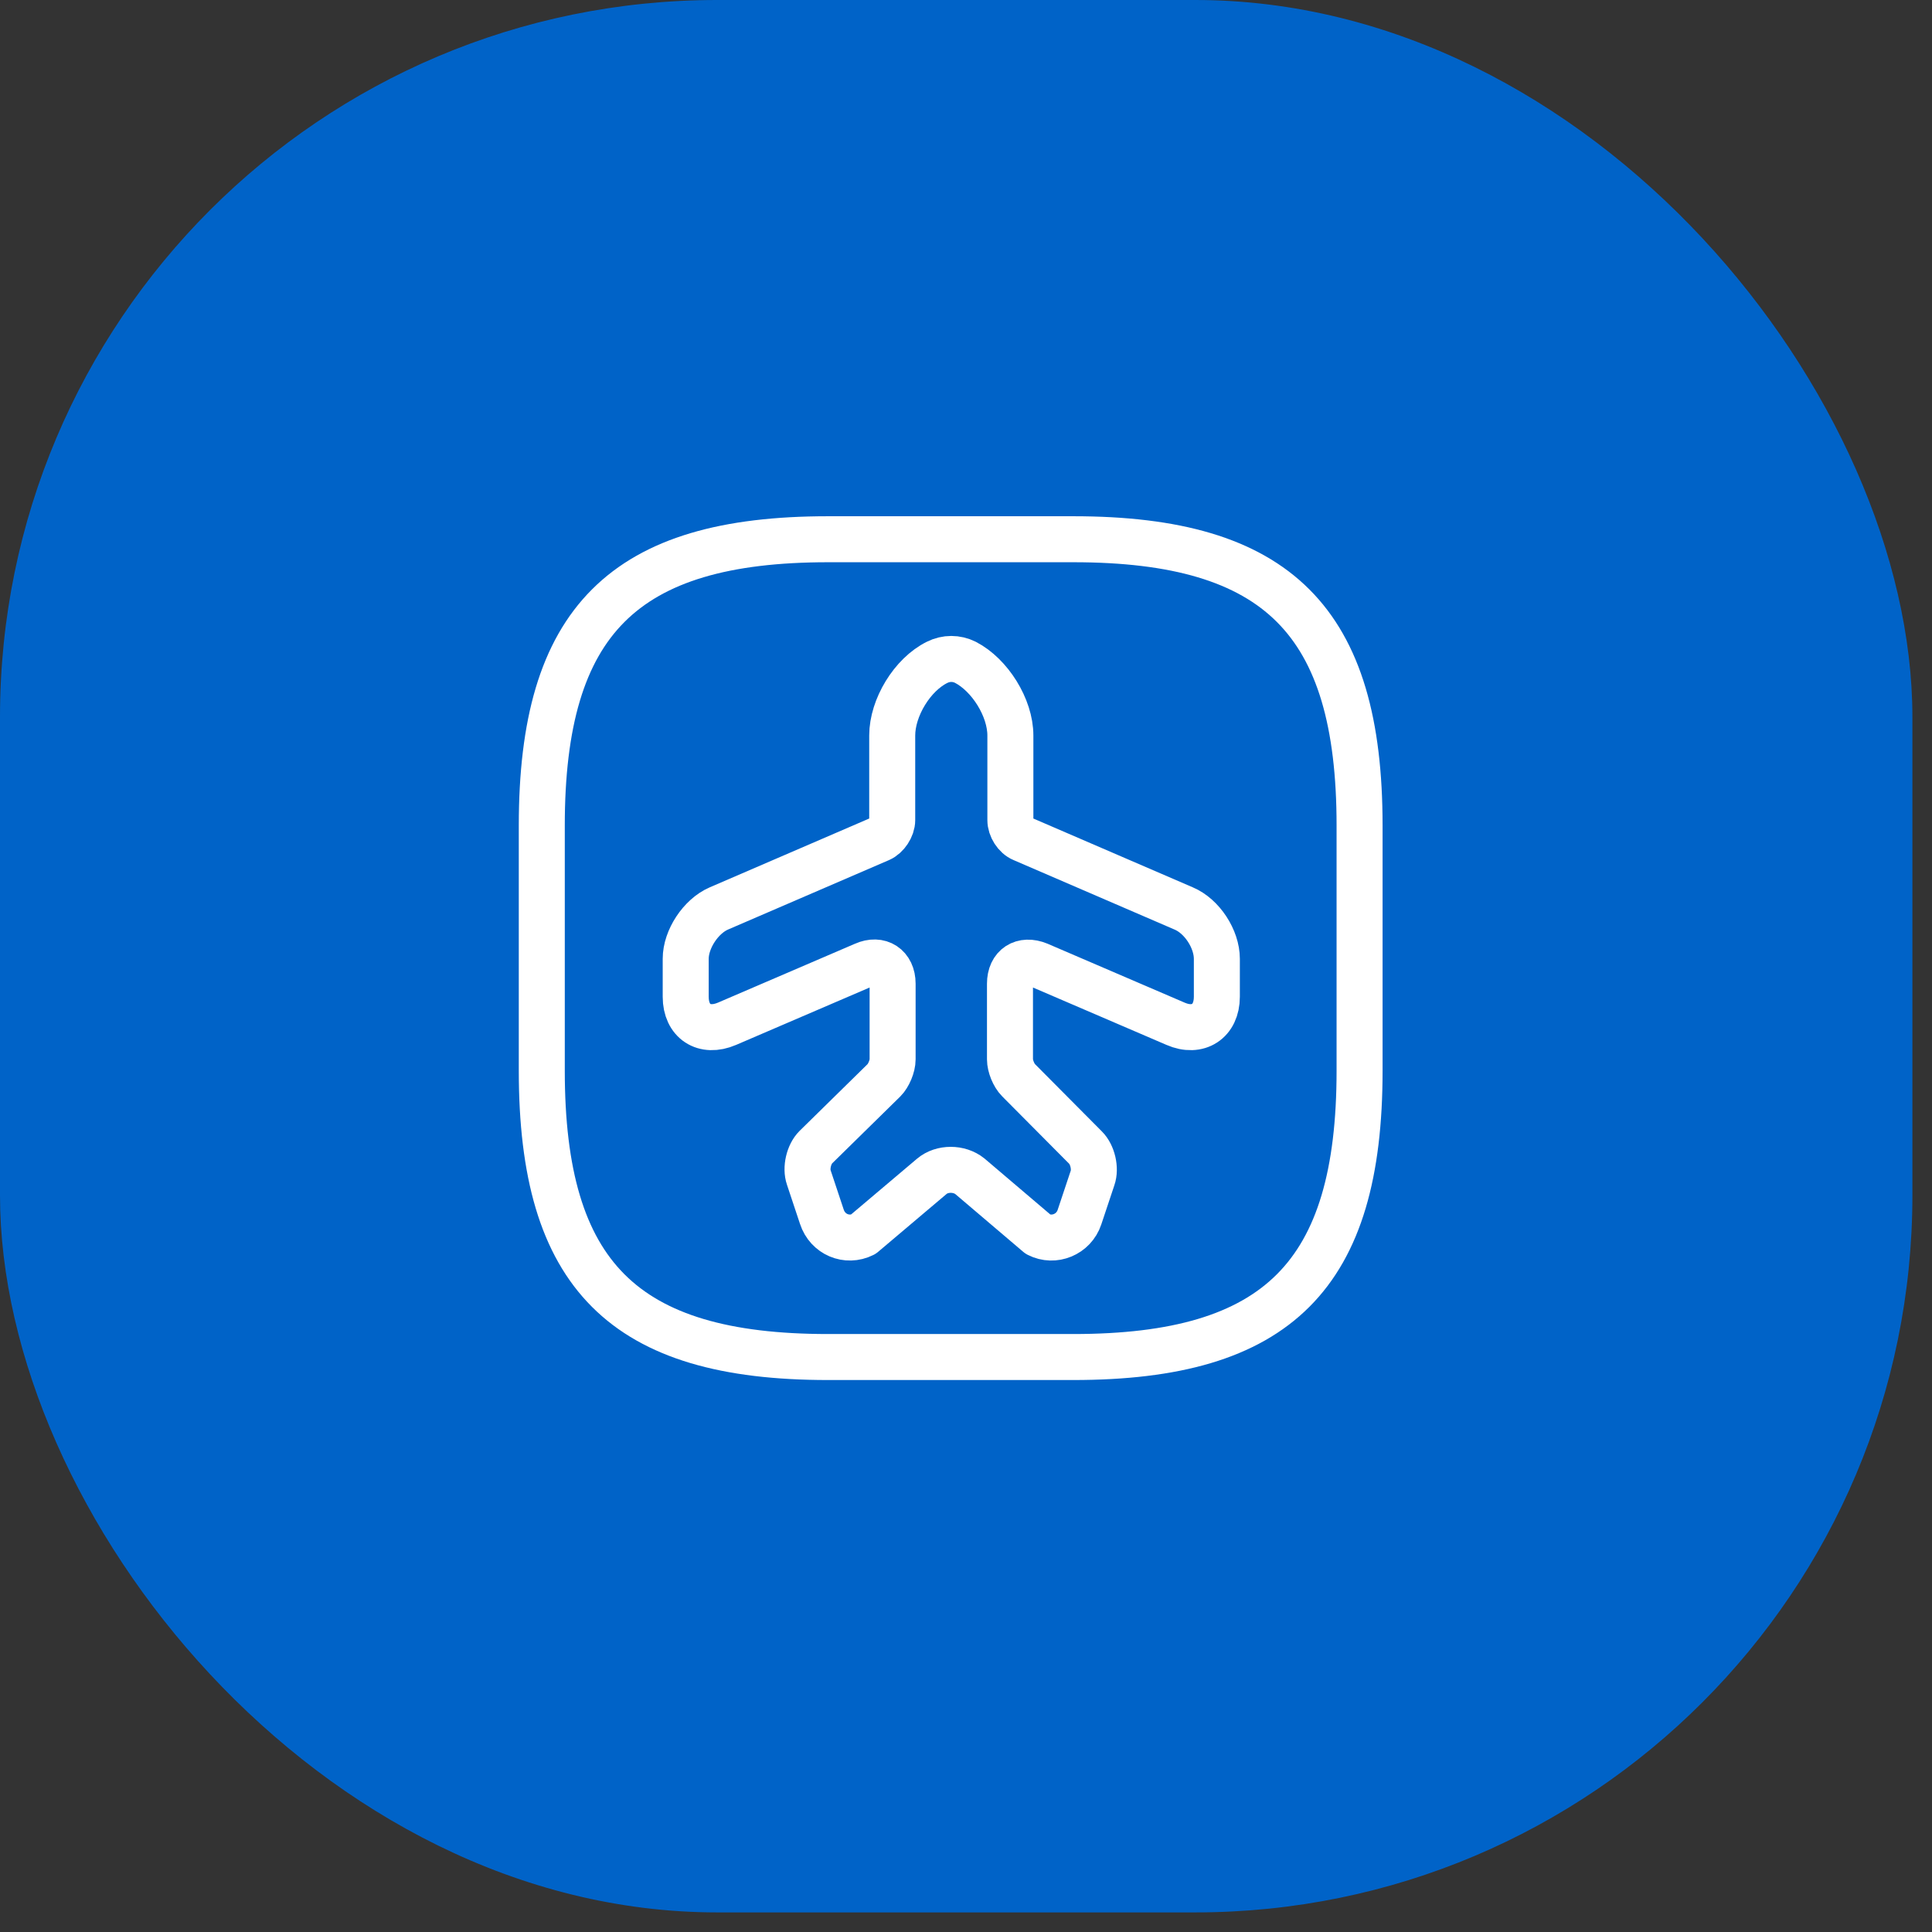
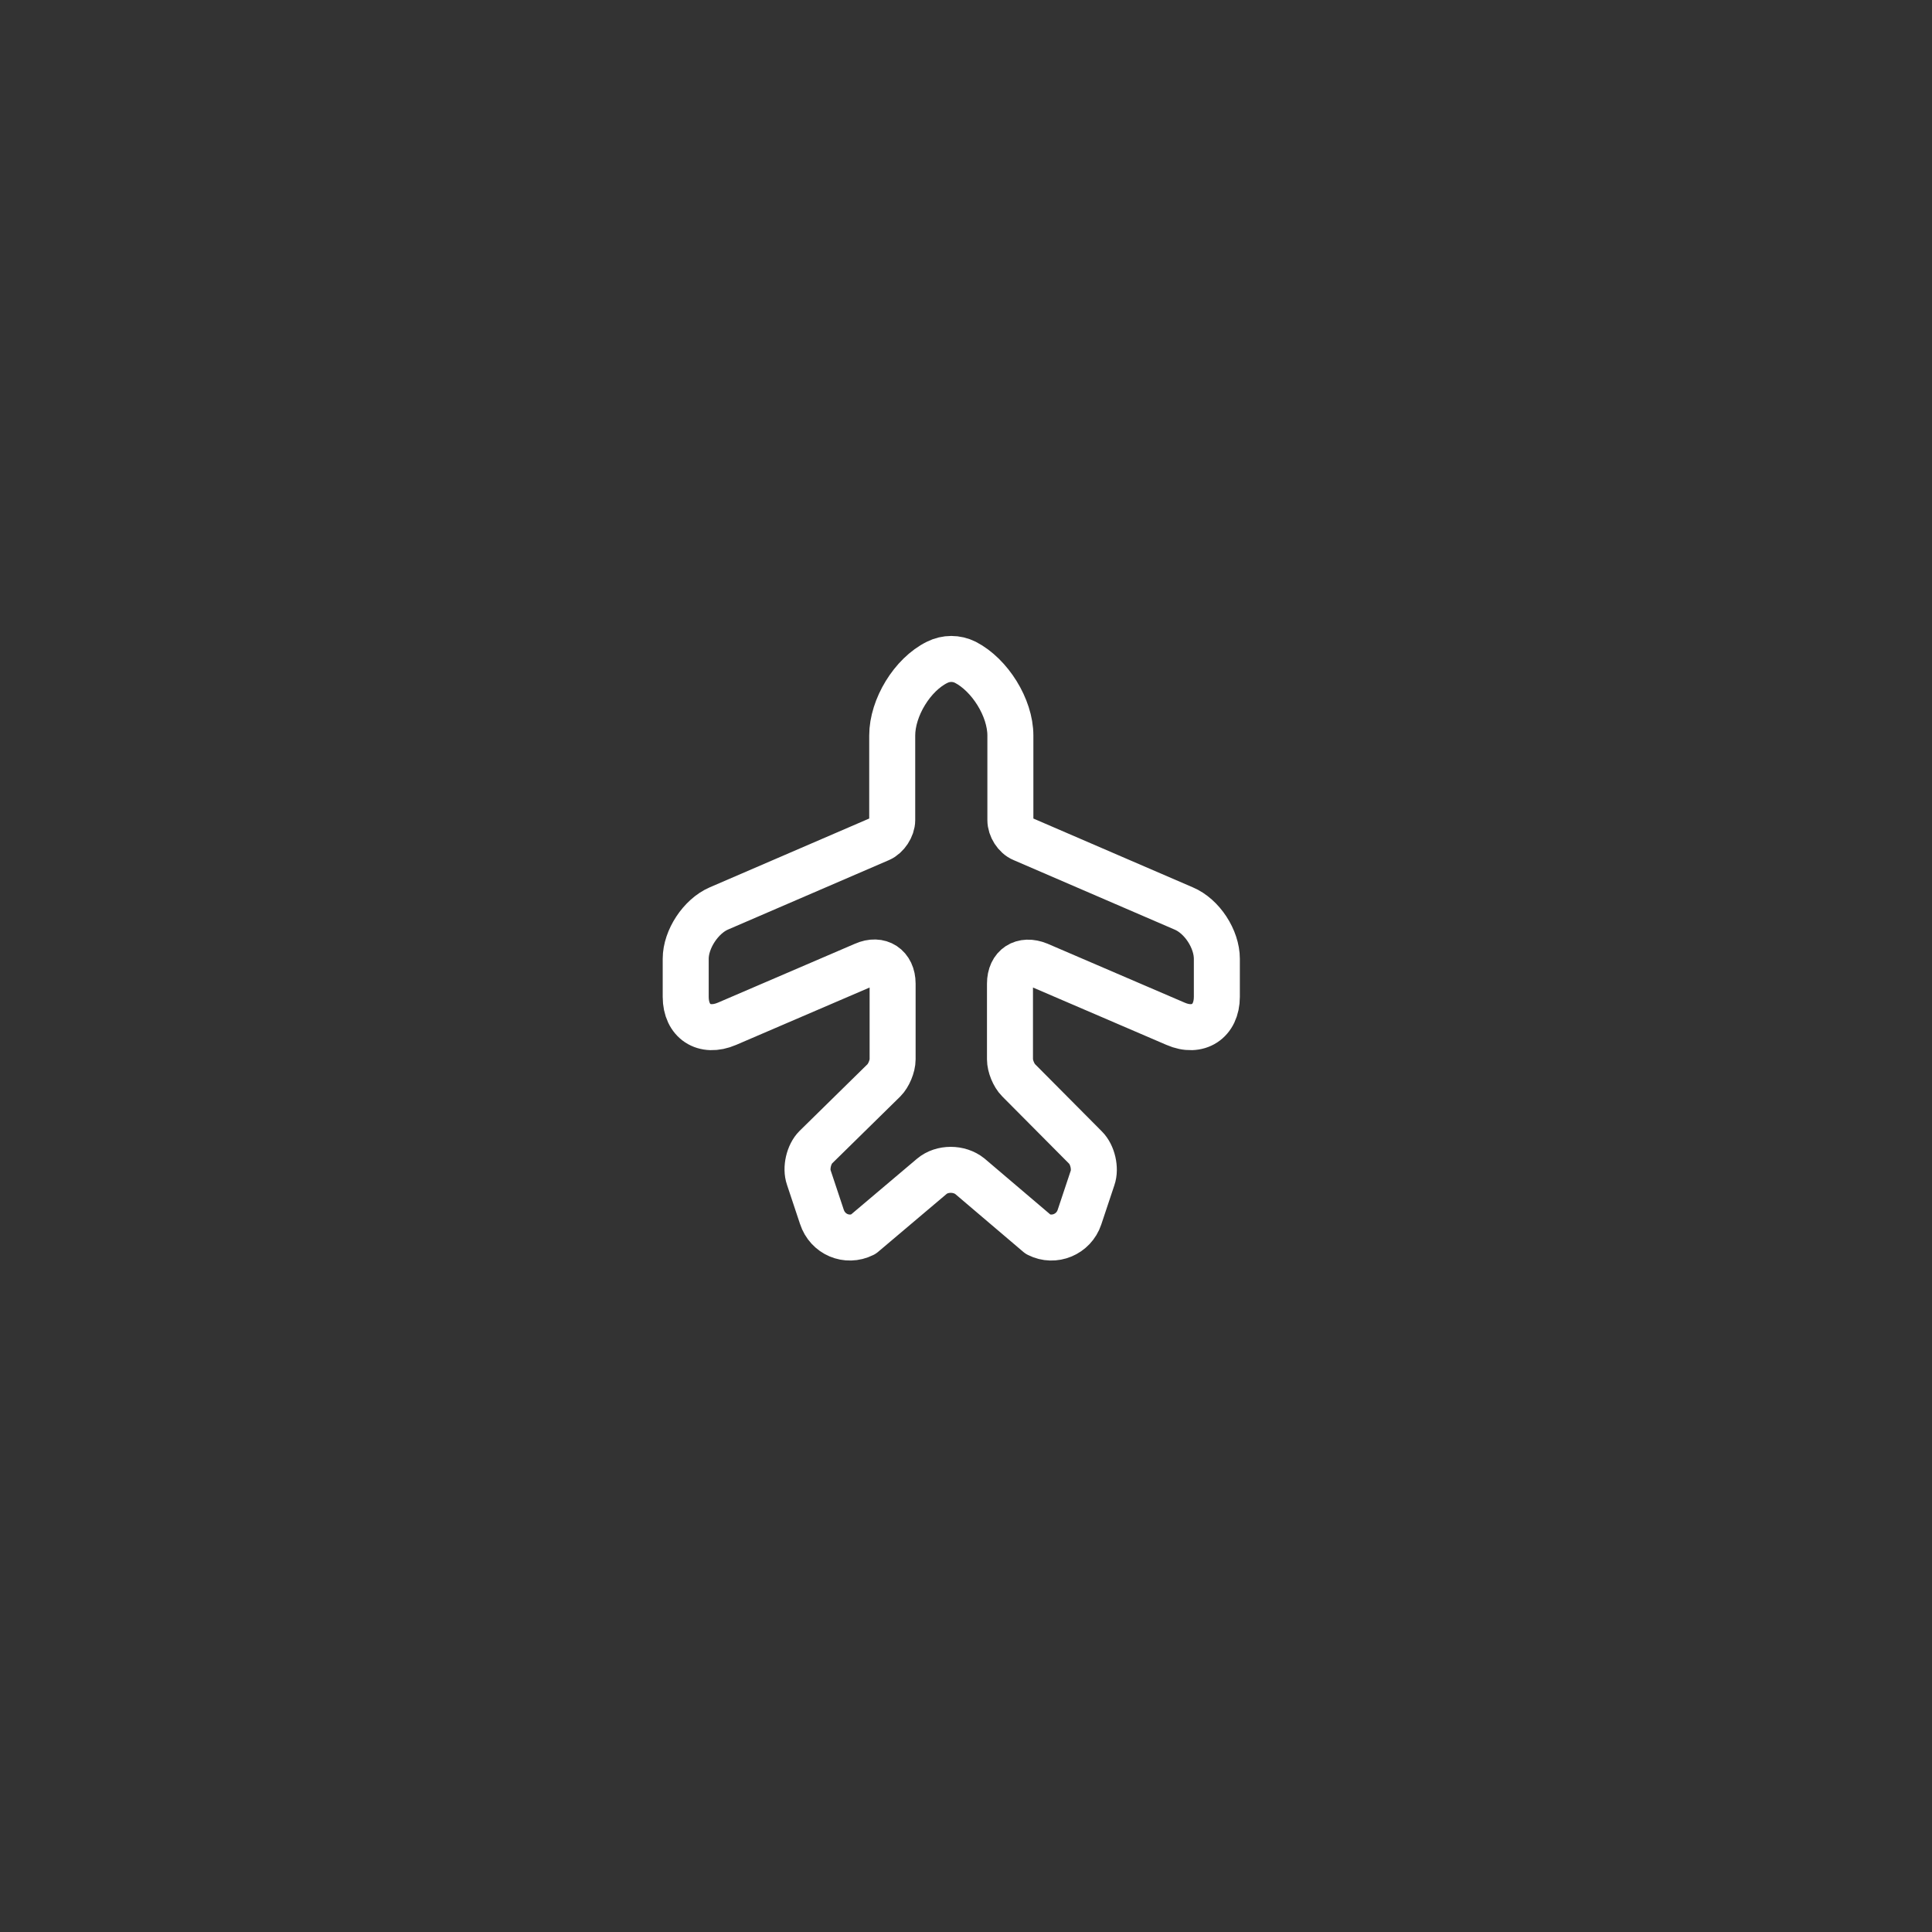
<svg xmlns="http://www.w3.org/2000/svg" width="63" height="63" viewBox="0 0 63 63" fill="none">
  <rect x="0" y="0" width="63" height="63" fill="#333333" stroke="none" />
-   <rect width="62.361" height="62.361" rx="23.385" fill="#0063C8" />
  <path d="M28.147 40.251L30.387 38.357C30.72 38.077 31.28 38.077 31.627 38.357L33.854 40.251C34.374 40.517 35.014 40.251 35.2 39.691L35.627 38.411C35.734 38.104 35.627 37.651 35.4 37.424L33.214 35.224C33.054 35.064 32.934 34.757 32.934 34.544V32.077C32.934 31.517 33.347 31.251 33.867 31.464L38.334 33.384C39.067 33.704 39.68 33.304 39.68 32.504V31.264C39.68 30.624 39.2 29.877 38.6 29.624L33.347 27.357C33.12 27.264 32.947 26.984 32.947 26.744V23.984C32.947 23.077 32.28 22.011 31.48 21.597C31.187 21.451 30.854 21.451 30.56 21.597C29.747 21.997 29.094 23.077 29.094 23.984V26.744C29.094 26.984 28.907 27.264 28.694 27.357L23.44 29.624C22.854 29.877 22.36 30.624 22.36 31.264V32.504C22.36 33.304 22.96 33.704 23.707 33.384L28.174 31.464C28.68 31.237 29.107 31.517 29.107 32.077V34.544C29.107 34.771 28.974 35.077 28.827 35.224L26.6 37.411C26.374 37.637 26.267 38.091 26.374 38.397L26.8 39.677C26.987 40.251 27.614 40.517 28.147 40.251Z" stroke="white" stroke-width="1.5" stroke-linecap="round" stroke-linejoin="round" />
-   <path d="M27 44.251H35C41.667 44.251 44.334 41.584 44.334 34.917V26.917C44.334 20.251 41.667 17.584 35 17.584H27C20.334 17.584 17.667 20.251 17.667 26.917V34.917C17.667 41.584 20.334 44.251 27 44.251Z" stroke="white" stroke-width="1.5" stroke-linecap="round" stroke-linejoin="round" />
</svg>